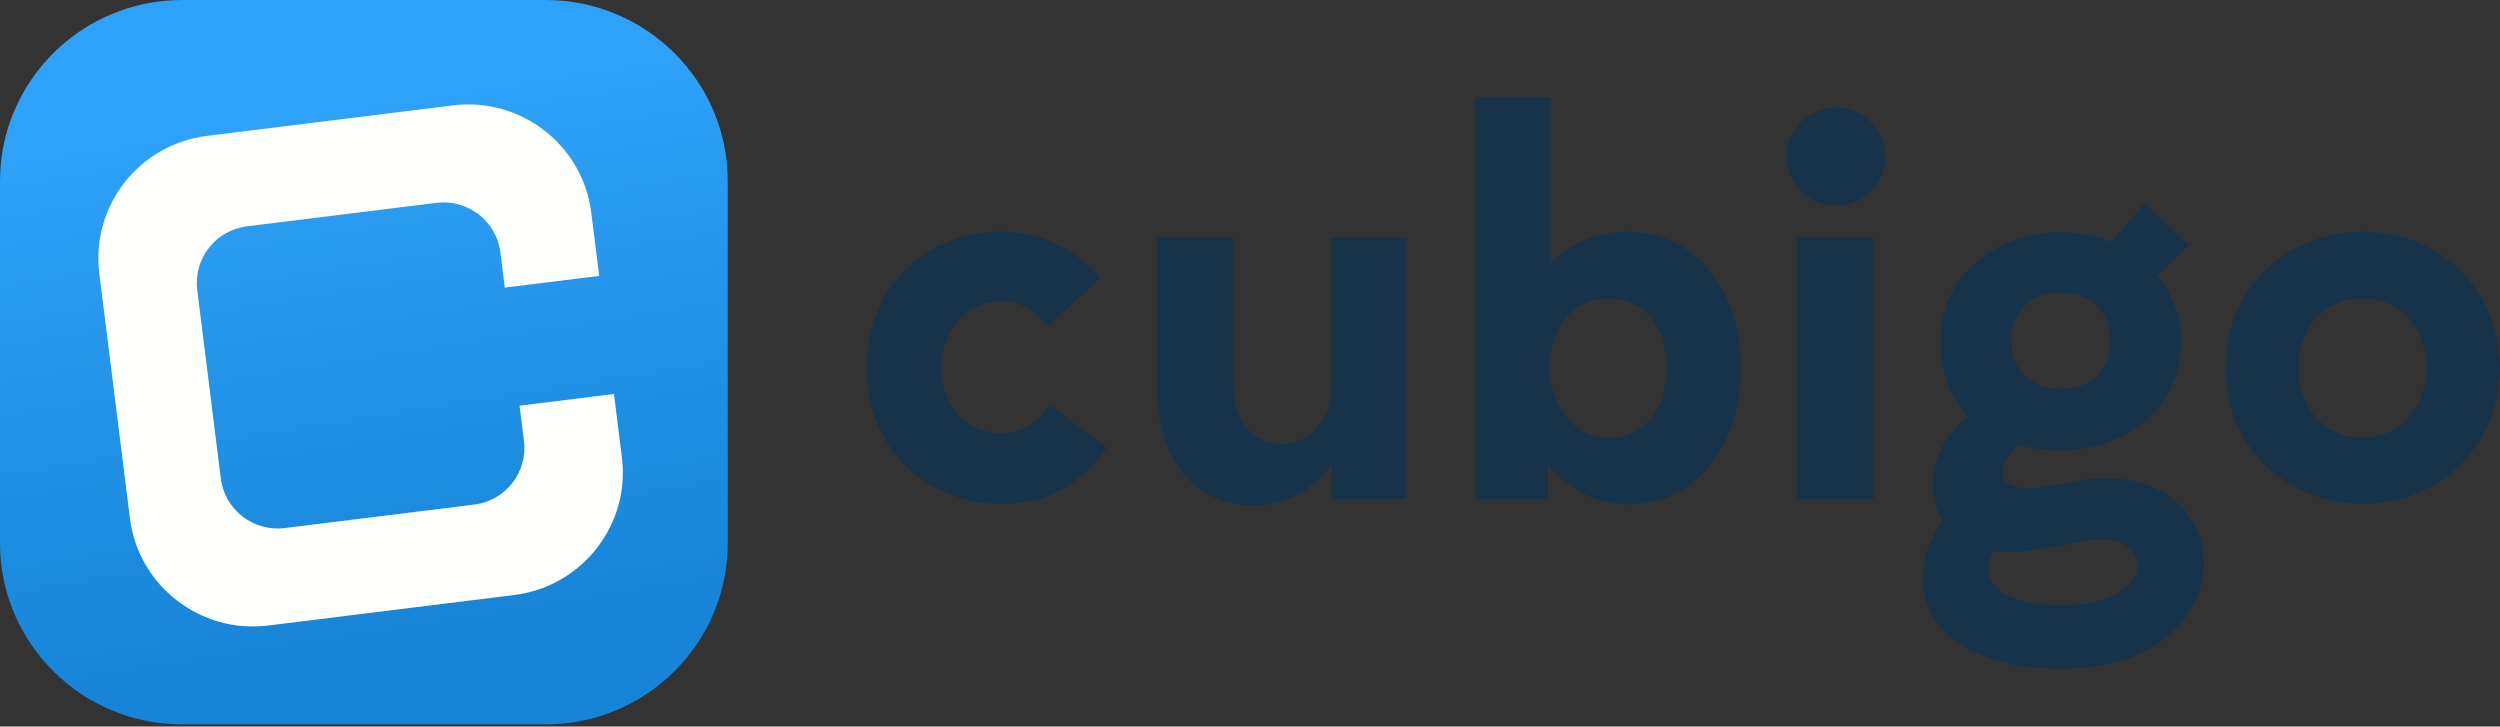
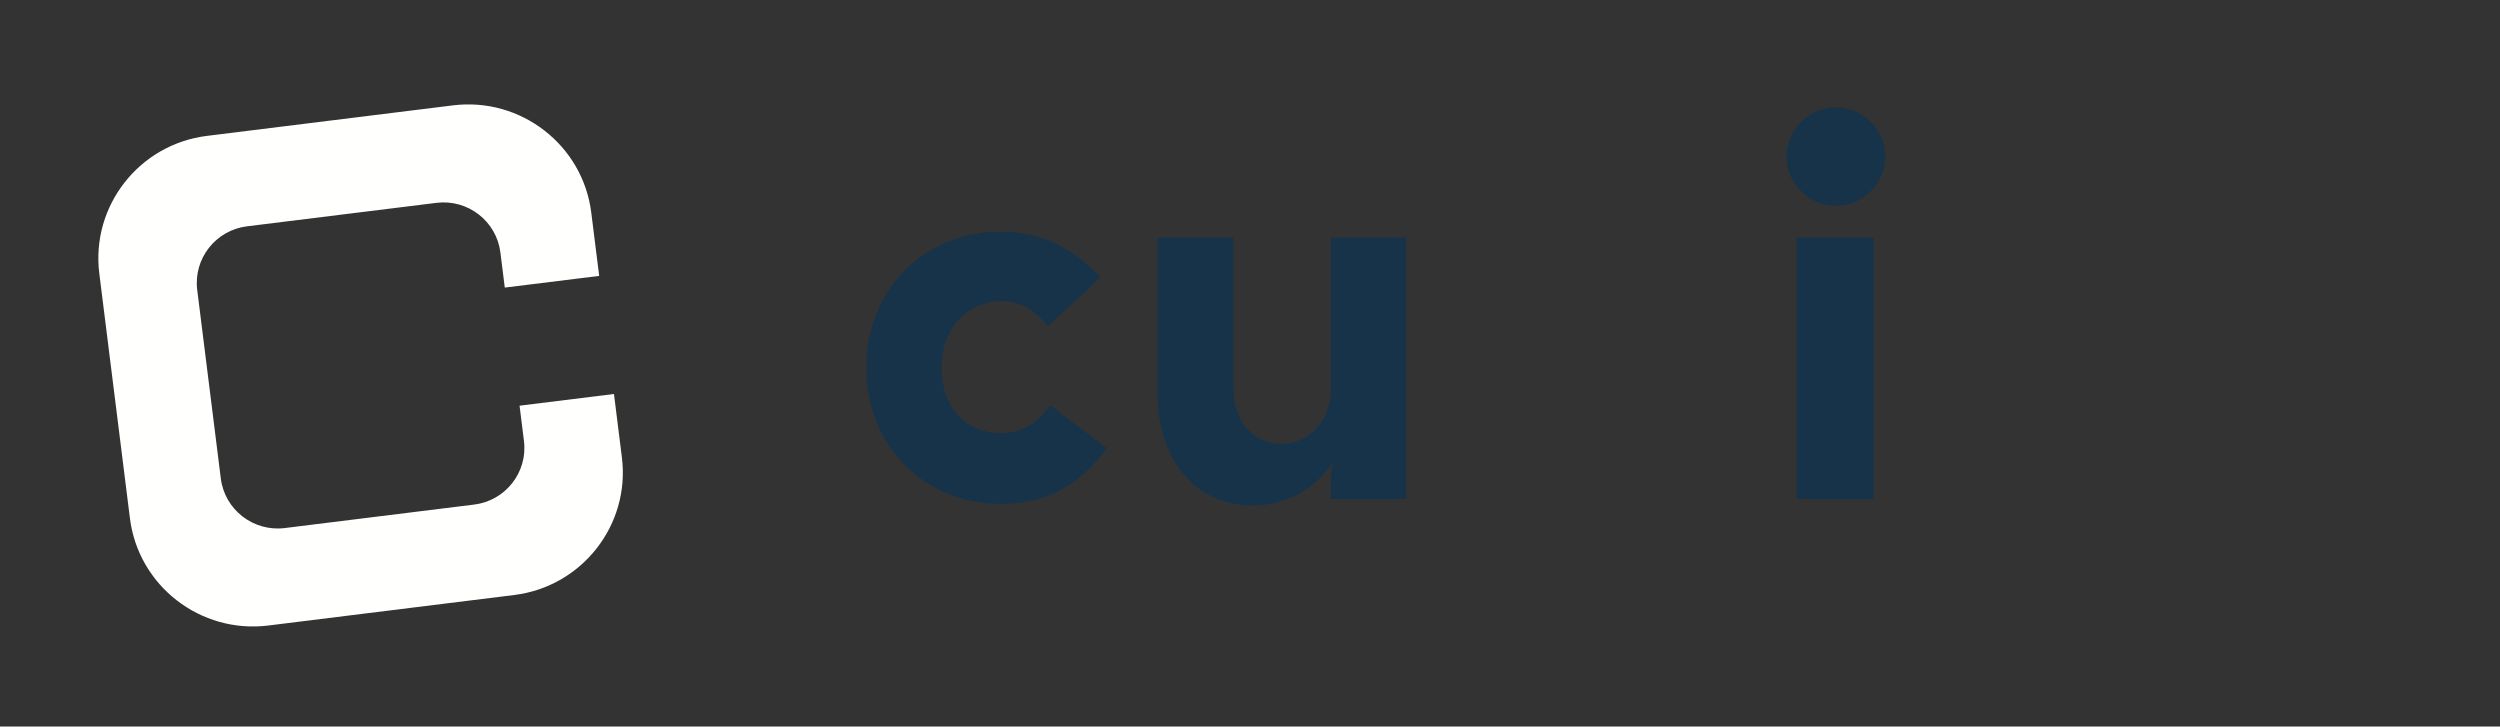
<svg xmlns="http://www.w3.org/2000/svg" width="554px" height="161px" viewBox="0 0 554 161" version="1.1">
  <rect x="0" y="0" width="554" height="161" fill="#333333" stroke="none" />
  <title>logo-color-2019</title>
  <desc>Created with Sketch.</desc>
  <defs>
    <linearGradient x1="43.832%" y1="15.55%" x2="55.183%" y2="87.2%" id="linearGradient-1">
      <stop stop-color="#2EA1F8" offset="0%" />
      <stop stop-color="#1785D7" offset="100%" />
    </linearGradient>
  </defs>
  <g id="Miscellaneous" stroke="none" stroke-width="1" fill="none" fill-rule="evenodd">
    <g id="A4">
      <g id="logo-color-2019">
        <g>
          <g id="Cubigo_logo2_RGB" transform="translate(191.78, 21.21)" fill="#173349">
            <path d="M40.506,51.016 C37.519,47.81 34.898,45.553 30.118,45.553 C22.364,45.553 16.878,51.729 16.878,60.281 C16.878,69.188 22.364,74.771 30.118,74.771 C34.898,74.771 38.477,72.155 40.978,68.595 L53.51,78.1 C47.543,86.174 40.386,90.45 30.118,90.45 C12.582,90.45 0.173,77.147 0.173,60.281 C0.173,43.416 12.582,30.114 30.002,30.114 C39.19,30.114 46.469,34.033 52.078,40.322 L40.506,51.016" id="Fill-1" />
            <path d="M119.854,89.383 L103.15,89.383 L103.15,85.463 C103.15,84.51 103.268,83.088 103.506,81.421 C99.686,86.893 93.722,90.809 85.845,90.809 C73.796,90.809 64.724,81.421 64.724,65.863 L64.724,31.419 L81.547,31.419 L81.547,64.912 C81.547,72.99 86.682,77.147 92.287,77.147 C97.299,77.147 102.787,73.227 103.15,65.391 L103.15,31.419 L119.854,31.419 L119.854,89.383" id="Fill-2" />
-             <path d="M177.487,60.399 C177.487,51.845 173.191,44.959 164.482,44.959 C156.725,44.959 151.593,51.376 151.593,60.281 C151.593,68.242 156.846,75.852 164.482,75.852 C173.071,75.852 177.487,68.832 177.487,60.399 Z M135.127,89.383 L135.127,0.301 L151.832,0.301 L151.832,37.236 C156.366,32.49 162.329,30.114 168.777,30.114 C184.885,30.114 194.074,44.726 194.074,60.163 C194.074,75.852 185.242,90.572 168.894,90.572 C162.092,90.572 155.768,87.243 151.229,81.776 L151.229,89.383 L135.127,89.383 L135.127,89.383 Z" id="Fill-3" />
            <path d="M206.363,89.383 L223.422,89.383 L223.422,31.419 L206.363,31.419 L206.363,89.383 Z M215.068,2.563 C221.035,2.563 226.048,7.539 226.048,13.484 C226.048,19.423 221.035,24.417 215.068,24.417 C209.104,24.417 204.093,19.423 204.093,13.484 C204.093,7.539 209.104,2.563 215.068,2.563 L215.068,2.563 Z" id="Fill-4" />
-             <path d="M264.95,64.912 C271.513,64.912 275.806,61.234 275.806,54.468 C275.806,47.573 271.513,43.651 264.95,43.651 C258.264,43.651 253.974,47.684 253.974,54.468 C253.974,61.353 258.626,64.912 264.95,64.912 Z M249.916,100.904 C246.689,106.963 250.63,112.897 264.95,112.897 C285.953,112.897 285.351,98.412 274.376,98.412 C267.928,98.412 261.485,101.14 253.015,101.14 C251.941,101.14 250.869,101.018 249.916,100.904 Z M276.044,32.369 L283.442,23.938 L293.229,33.085 L286.31,39.969 C289.648,44.014 291.561,48.996 291.561,54.468 C291.561,68.951 279.628,78.578 264.95,78.578 C261.485,78.578 258.504,78.218 255.644,77.51 C250.508,81.776 250.029,87.004 257.909,87.004 C263.4,87.004 266.975,84.748 274.969,84.748 C305.4,84.748 305.161,127.027 264.95,127.027 C234.759,127.027 228.554,107.553 238.814,94.132 C234.517,87.48 236.308,77.272 244.302,71.091 C240.366,66.932 238.216,61.234 238.216,54.468 C238.216,39.969 250.272,30.24 264.95,30.24 C268.887,30.24 272.704,30.95 276.044,32.369 L276.044,32.369 Z" id="Fill-5" />
-             <path d="M345.851,60.281 C345.851,51.495 340.244,44.959 331.768,44.959 C323.177,44.959 317.568,51.495 317.568,60.281 C317.568,69.188 323.417,75.723 331.768,75.723 C340.244,75.723 345.851,69.188 345.851,60.281 Z M301.342,60.281 C301.342,43.064 314.707,30.114 331.768,30.114 C348.831,30.114 362.199,43.064 362.199,60.281 C362.199,77.51 348.831,90.45 331.768,90.45 C314.707,90.45 301.342,77.51 301.342,60.281 L301.342,60.281 Z" id="Fill-6" />
          </g>
          <g id="cubigo-icon" />
          <g id="g" fill-rule="nonzero">
-             <path d="M40.319,160.518 C18.088,160.518 0,142.516 0,120.388 L0,40.129 C0,18.003 18.088,0 40.319,0 L120.952,0 C143.186,0 161.27,18.003 161.27,40.129 L161.27,120.388 C161.27,142.516 143.186,160.518 120.952,160.518 L40.319,160.518 Z" id="Fill-1" fill="url(#linearGradient-1)" />
            <path d="M115.135,89.901 L116.109,97.713 C116.981,104.624 112.034,110.951 105.088,111.811 L63.096,117.017 C56.154,117.878 49.798,112.953 48.932,106.04 L43.704,64.254 C42.839,57.339 47.784,51.016 54.73,50.152 L96.719,44.951 C103.666,44.087 110.018,49.009 110.884,55.925 L111.861,63.729 L132.78,61.139 L131.022,47.098 C129.15,32.143 115.403,21.485 100.372,23.349 L45.864,30.11 C30.833,31.973 20.134,45.658 22.006,60.612 L28.794,114.866 C30.666,129.82 44.414,140.476 59.446,138.615 L113.954,131.853 C128.983,129.996 139.689,116.307 137.81,101.353 L136.055,87.309 L115.135,89.901" id="Fill-2" fill="#FFFFFE" />
          </g>
        </g>
      </g>
    </g>
  </g>
</svg>